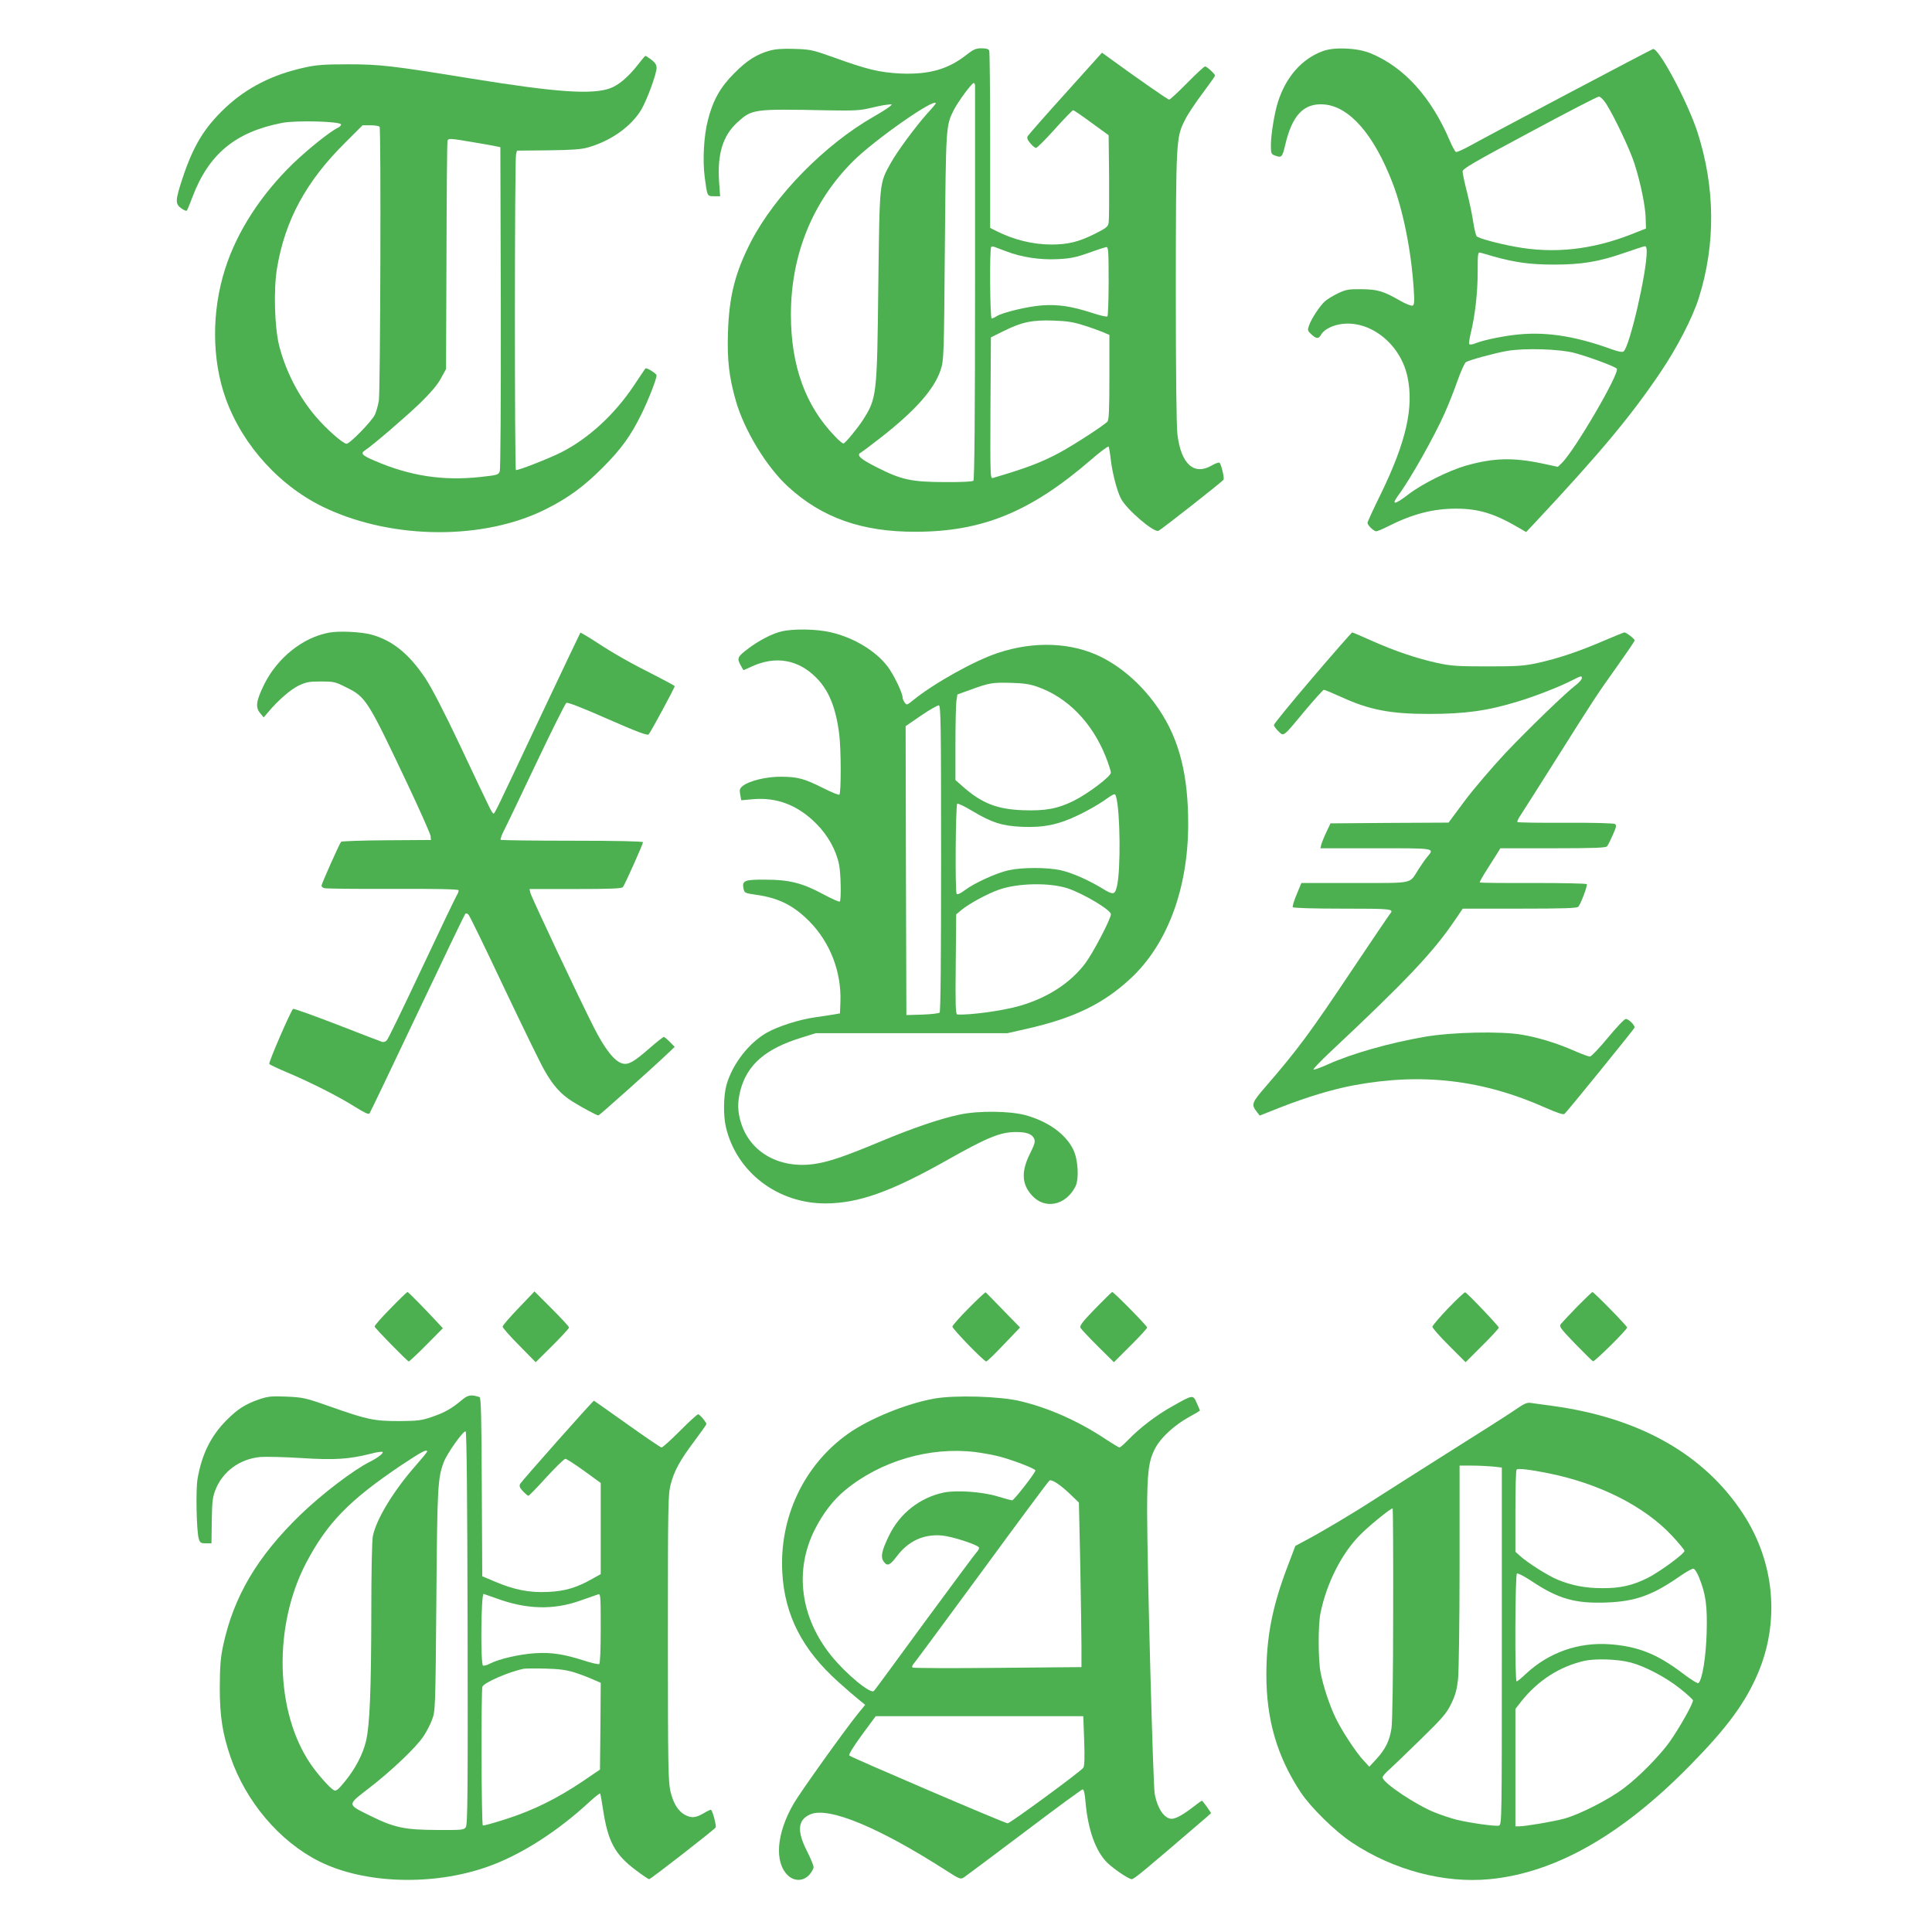
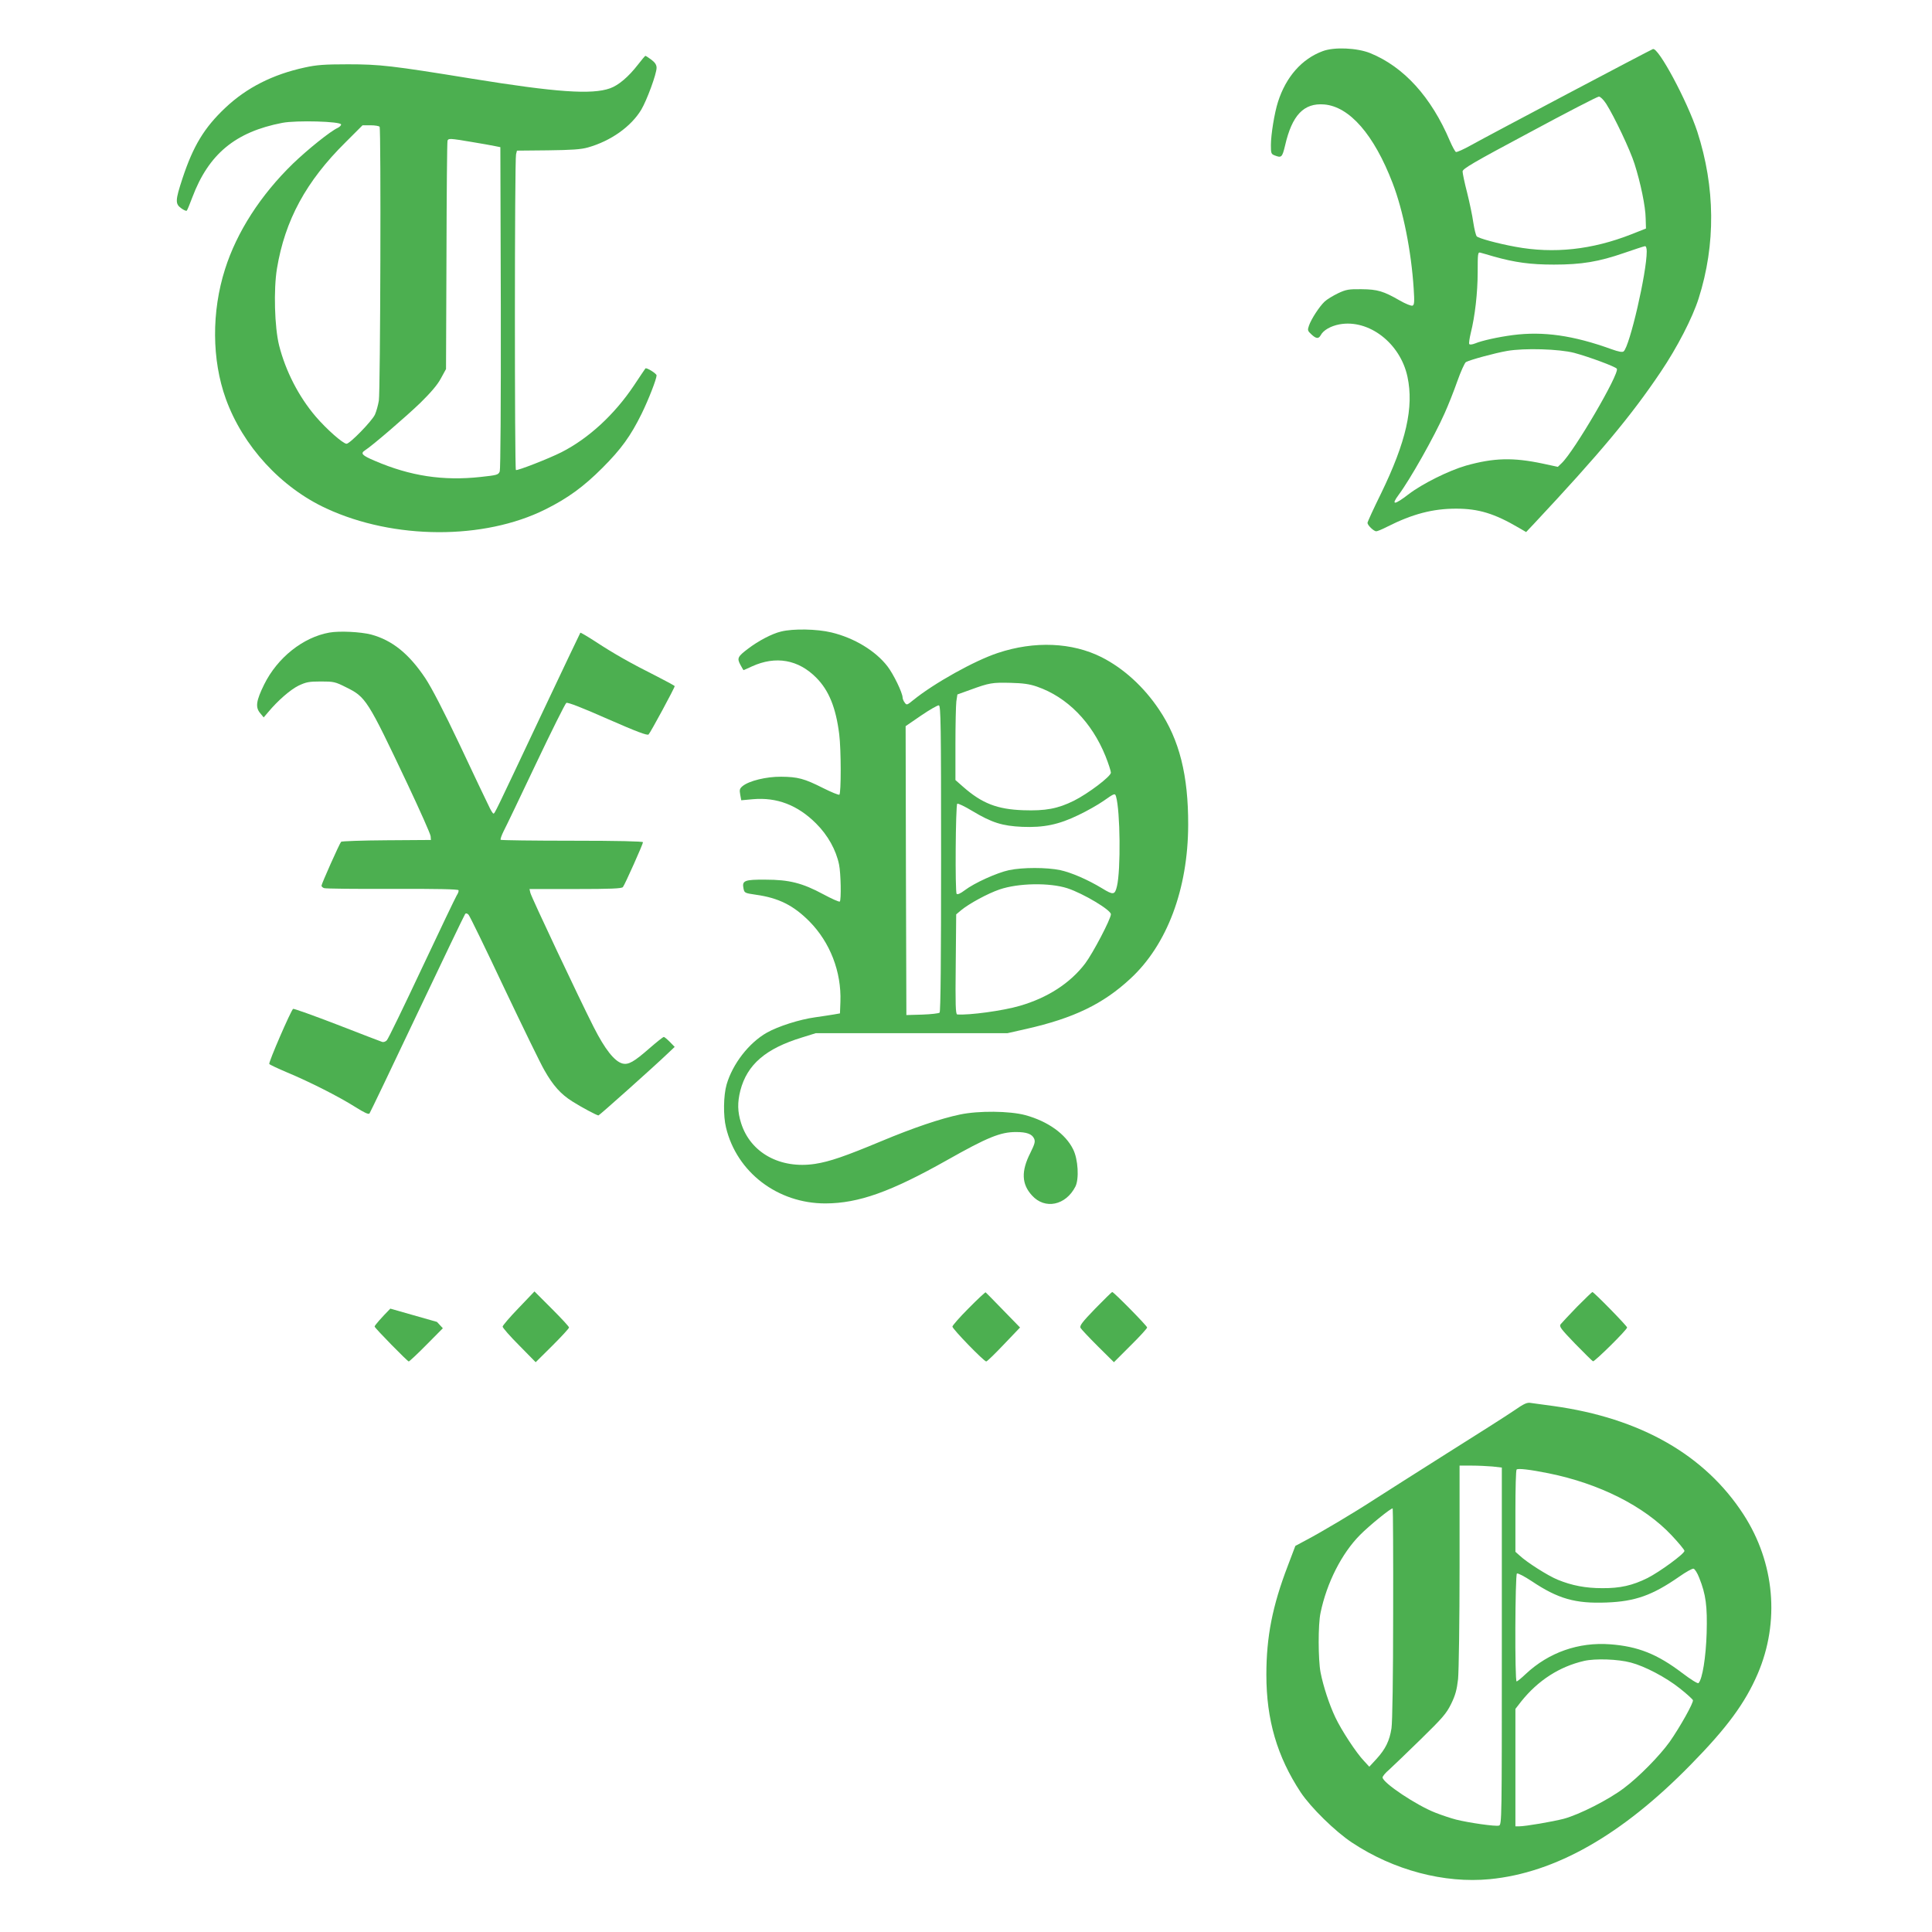
<svg xmlns="http://www.w3.org/2000/svg" version="1.0" width="1280pt" height="1280pt" viewBox="0 0 1280 1280" preserveAspectRatio="xMidYMid meet">
  <g transform="translate(0,1280) scale(0.1,-0.1)" fill="#4caf50" stroke="none">
-     <path d="M5101 12465 c-89 -25 -152 -65 -236 -150 -92 -91 -142 -180 -175 -311 -27 -104 -36 -265 -21 -379 17 -127 16 -125 62 -125 l40 0 -7 98 c-12 182 25 303 121 391 99 89 102 90 600 80 168 -3 212 -1 275 14 41 10 93 21 115 23 40 5 40 5 18 -13 -12 -10 -59 -40 -105 -66 -325 -186 -653 -521 -812 -827 -105 -204 -145 -360 -153 -600 -6 -185 7 -297 52 -455 56 -196 204 -440 348 -571 223 -204 487 -298 842 -297 442 0 762 131 1161 475 62 54 116 94 119 89 3 -6 10 -47 15 -93 11 -87 41 -203 67 -252 37 -71 216 -225 248 -213 17 7 423 325 431 339 7 10 -14 98 -26 112 -5 4 -28 -4 -52 -18 -117 -68 -203 9 -227 204 -7 54 -11 410 -11 975 1 980 2 995 61 1111 17 35 69 113 115 174 46 62 84 115 84 119 0 11 -55 61 -66 61 -6 0 -59 -49 -119 -110 -59 -60 -113 -110 -119 -110 -9 0 -220 147 -398 277 l-47 34 -241 -268 c-133 -147 -246 -276 -251 -285 -7 -12 -2 -25 17 -47 14 -17 31 -31 38 -31 7 0 63 56 125 125 62 69 116 125 121 125 4 0 59 -37 121 -83 l114 -83 3 -274 c1 -151 0 -289 -3 -306 -4 -26 -16 -35 -89 -72 -110 -55 -180 -72 -291 -72 -123 0 -251 32 -365 90 l-40 20 0 579 c0 319 -3 586 -6 595 -4 11 -19 16 -51 16 -38 0 -53 -7 -101 -44 -122 -96 -248 -131 -437 -123 -137 7 -219 26 -445 108 -135 48 -152 52 -255 55 -77 3 -126 -1 -164 -11z m1359 -232 c0 -10 0 -601 0 -1313 0 -873 -4 -1298 -11 -1305 -6 -6 -80 -10 -192 -9 -218 1 -285 15 -446 97 -110 55 -139 81 -109 98 9 5 66 47 126 94 235 183 361 325 404 454 21 65 22 83 28 816 7 802 7 803 59 906 28 55 119 179 132 179 5 0 9 -8 9 -17z m-260 -118 c0 -2 -25 -33 -57 -67 -78 -88 -195 -246 -239 -324 -79 -142 -76 -114 -85 -814 -8 -733 -10 -749 -103 -894 -34 -53 -113 -149 -127 -154 -5 -2 -30 18 -55 45 -197 202 -294 468 -294 809 0 394 142 746 410 1014 140 141 550 428 550 385z m466 -980 c101 -39 226 -58 340 -52 82 4 120 11 205 41 57 21 111 38 119 39 13 2 15 -29 15 -225 0 -124 -4 -230 -8 -234 -4 -5 -51 6 -105 24 -134 43 -219 56 -327 49 -94 -7 -264 -47 -302 -72 -12 -8 -27 -15 -33 -15 -11 0 -15 462 -3 474 4 3 14 4 22 0 9 -3 44 -17 77 -29z m512 -490 c46 -14 103 -35 128 -45 l44 -19 0 -279 c0 -207 -3 -282 -12 -294 -17 -22 -224 -156 -318 -207 -122 -65 -215 -101 -443 -168 -16 -5 -17 20 -15 463 l3 469 87 43 c117 58 186 73 328 68 90 -3 133 -10 198 -31z" />
    <path d="M8763 12461 c-138 -51 -243 -170 -296 -336 -23 -71 -47 -217 -47 -287 0 -54 2 -59 26 -68 44 -17 49 -13 68 66 46 201 124 283 259 272 168 -14 330 -200 453 -520 70 -181 124 -451 140 -700 6 -90 4 -109 -8 -113 -8 -3 -46 12 -84 34 -108 62 -147 74 -254 75 -84 1 -102 -2 -155 -27 -33 -16 -73 -40 -89 -55 -35 -33 -89 -116 -104 -160 -10 -29 -9 -34 16 -57 32 -30 48 -31 62 -6 17 33 66 61 124 72 195 36 404 -125 451 -348 43 -202 -9 -430 -175 -772 -50 -101 -90 -189 -90 -195 0 -16 42 -56 58 -56 7 0 39 13 72 30 168 85 303 120 457 120 149 0 254 -32 416 -127 l48 -28 52 55 c437 467 644 715 839 1005 110 163 211 359 252 488 114 358 110 737 -9 1105 -67 203 -258 560 -294 547 -21 -8 -1089 -572 -1205 -637 -48 -27 -93 -47 -100 -45 -6 3 -24 36 -40 73 -124 292 -305 491 -528 582 -87 35 -239 42 -315 13z m1878 -348 c54 -85 159 -306 188 -398 40 -125 73 -283 74 -362 l2 -67 -96 -38 c-262 -103 -515 -130 -769 -83 -120 22 -243 56 -256 69 -6 6 -16 47 -23 92 -6 44 -25 134 -41 198 -17 65 -30 128 -30 140 0 18 72 60 443 258 243 131 450 238 460 238 10 0 30 -20 48 -47z m269 -979 c0 -141 -113 -629 -153 -662 -8 -7 -32 -3 -82 15 -252 91 -450 119 -652 93 -99 -13 -206 -37 -249 -55 -21 -8 -36 -10 -40 -4 -3 5 2 38 10 72 28 111 46 268 46 405 0 122 1 133 18 128 9 -2 49 -14 87 -25 142 -40 245 -54 400 -54 185 0 297 19 465 77 69 24 131 44 138 45 7 1 12 -12 12 -35z m-480 -672 c97 -26 273 -91 282 -105 19 -31 -283 -548 -366 -626 l-25 -24 -102 22 c-195 41 -322 38 -507 -14 -114 -33 -289 -120 -379 -189 -95 -73 -119 -75 -67 -5 76 102 237 387 305 541 23 51 61 146 84 212 23 65 49 122 57 127 27 15 192 60 273 74 114 20 346 13 445 -13z" />
    <path d="M4226 12371 c-62 -80 -128 -136 -184 -156 -120 -43 -355 -27 -917 64 -529 86 -609 95 -820 95 -155 0 -208 -4 -285 -21 -213 -46 -386 -134 -527 -267 -140 -132 -213 -253 -284 -468 -48 -146 -49 -169 -8 -198 16 -12 33 -19 36 -16 4 3 20 43 37 88 108 287 285 434 596 494 92 18 390 10 390 -11 0 -6 -10 -16 -22 -22 -49 -22 -198 -142 -297 -237 -215 -209 -372 -453 -450 -699 -90 -282 -88 -601 5 -859 113 -313 365 -588 667 -727 447 -207 1043 -209 1450 -6 149 74 254 151 377 274 126 126 188 212 261 360 46 94 99 230 99 254 0 12 -67 54 -74 46 -2 -2 -36 -53 -76 -113 -129 -193 -301 -351 -480 -442 -83 -42 -293 -124 -302 -118 -9 6 -9 2058 1 2092 l6 24 205 2 c157 2 219 6 265 19 152 43 286 138 354 251 37 63 101 236 101 277 0 19 -10 35 -34 53 -19 14 -37 26 -40 26 -3 0 -25 -27 -50 -59z m-1711 -411 c10 -16 5 -1751 -5 -1814 -5 -31 -17 -73 -26 -93 -20 -43 -166 -193 -188 -193 -23 0 -133 97 -204 180 -113 132 -200 302 -243 472 -30 121 -37 370 -14 509 53 320 193 578 454 836 l113 113 53 0 c30 0 57 -5 60 -10z m607 -100 c68 -11 139 -24 158 -28 l35 -7 3 -1062 c1 -638 -2 -1071 -7 -1086 -9 -23 -17 -25 -127 -37 -249 -27 -466 6 -701 107 -85 36 -97 49 -64 70 45 28 274 225 367 315 68 67 113 119 135 161 l34 62 3 750 c1 413 4 756 7 763 6 16 14 16 157 -8z" />
    <path d="M5175 8616 c-60 -14 -151 -62 -219 -114 -69 -52 -74 -63 -51 -106 11 -20 20 -36 21 -36 1 0 26 11 56 25 158 72 308 45 427 -76 83 -84 129 -198 151 -373 13 -102 13 -393 1 -401 -6 -3 -54 17 -108 44 -125 63 -167 74 -278 75 -97 1 -212 -27 -255 -62 -19 -16 -22 -24 -16 -56 l7 -38 77 7 c159 14 297 -39 419 -161 78 -78 132 -175 152 -272 12 -57 15 -235 5 -245 -4 -4 -53 18 -109 48 -139 75 -227 97 -383 97 -140 1 -157 -6 -146 -59 6 -29 8 -30 83 -41 150 -21 249 -71 354 -177 137 -139 212 -334 205 -531 l-3 -78 -40 -7 c-22 -4 -78 -12 -125 -19 -102 -14 -244 -59 -320 -102 -118 -67 -226 -206 -266 -343 -21 -73 -23 -208 -4 -285 71 -297 343 -504 660 -503 218 1 430 76 803 286 269 152 355 187 458 187 71 0 106 -13 120 -43 9 -20 5 -35 -25 -96 -61 -120 -58 -206 11 -281 85 -95 224 -67 288 59 25 50 18 180 -15 246 -50 102 -167 186 -317 227 -105 28 -310 30 -433 4 -129 -27 -309 -88 -522 -177 -237 -99 -341 -135 -438 -150 -231 -35 -428 73 -490 270 -24 76 -25 136 -5 216 45 172 167 278 410 352 l90 28 635 0 635 0 124 28 c314 71 509 165 690 333 243 224 382 594 383 1019 1 328 -58 564 -193 764 -101 151 -235 273 -381 347 -195 98 -444 109 -687 28 -155 -51 -423 -201 -560 -312 -42 -34 -44 -35 -57 -17 -8 10 -14 26 -14 34 -1 32 -60 154 -100 206 -79 103 -221 189 -372 225 -95 23 -253 26 -333 6z m1695 -365 c200 -69 363 -235 454 -460 20 -50 36 -100 36 -110 0 -25 -151 -139 -245 -186 -107 -53 -188 -68 -335 -63 -173 6 -274 45 -400 156 l-50 44 0 237 c0 131 3 259 6 284 l7 46 86 31 c126 46 145 49 266 46 83 -2 126 -8 175 -25z m-635 -1138 c0 -662 -3 -1015 -10 -1022 -5 -5 -57 -11 -115 -13 l-105 -3 -3 957 -2 957 102 70 c57 39 110 69 118 68 13 -2 15 -122 15 -1014z m1159 410 c28 -96 32 -487 6 -595 -14 -58 -24 -59 -99 -13 -96 58 -203 104 -276 120 -90 19 -250 19 -340 0 -80 -17 -230 -85 -293 -133 -29 -22 -48 -30 -54 -24 -11 11 -7 586 4 597 4 4 49 -17 100 -48 130 -78 199 -99 330 -105 144 -6 243 15 373 78 55 26 129 68 165 93 74 52 77 53 84 30z m-322 -608 c106 -35 288 -144 288 -172 0 -31 -119 -258 -171 -327 -99 -130 -249 -227 -433 -280 -108 -32 -334 -63 -414 -57 -11 1 -13 64 -10 332 l3 331 32 27 c53 44 176 111 255 138 126 43 332 46 450 8z" />
    <path d="M2182 8609 c-174 -31 -344 -166 -432 -344 -53 -108 -59 -150 -27 -189 l24 -29 29 34 c65 78 147 149 201 176 51 24 69 28 149 28 84 0 95 -2 166 -38 132 -65 142 -80 408 -642 83 -176 152 -331 153 -345 l2 -25 -294 -2 c-162 -1 -298 -6 -301 -10 -11 -12 -130 -279 -130 -291 0 -5 8 -13 17 -16 9 -4 213 -6 452 -5 294 1 436 -2 439 -9 2 -6 -3 -21 -12 -34 -8 -13 -112 -230 -231 -483 -119 -253 -223 -468 -232 -477 -8 -9 -22 -14 -31 -11 -10 3 -144 55 -299 115 -156 60 -287 107 -291 104 -14 -9 -164 -355 -158 -365 3 -5 57 -30 118 -56 151 -63 344 -161 450 -228 62 -39 90 -52 96 -44 5 7 148 305 317 662 170 358 312 654 317 660 5 6 13 4 22 -5 8 -8 114 -226 236 -485 123 -258 242 -504 267 -546 57 -101 109 -159 186 -207 60 -38 161 -92 172 -92 6 0 374 329 452 404 l53 50 -32 33 c-18 18 -36 33 -40 33 -5 0 -48 -34 -96 -76 -102 -89 -138 -110 -178 -100 -53 14 -116 94 -191 242 -97 191 -411 857 -419 888 l-6 26 305 0 c232 0 307 3 314 13 13 16 133 285 133 297 0 6 -168 10 -468 10 -258 0 -471 3 -475 6 -3 4 6 30 20 58 15 28 111 229 214 446 103 217 194 399 201 403 8 6 106 -32 273 -106 194 -85 263 -111 272 -103 12 11 173 309 173 320 0 3 -55 33 -122 67 -166 83 -284 150 -401 227 -54 35 -100 62 -102 60 -2 -2 -120 -251 -263 -553 -309 -655 -304 -645 -313 -645 -4 0 -19 24 -32 53 -14 28 -100 208 -190 400 -106 224 -188 382 -230 445 -108 161 -218 250 -358 288 -70 18 -210 25 -277 13z" />
-     <path d="M8696 8310 c-141 -165 -256 -306 -256 -313 0 -7 13 -26 30 -42 36 -35 28 -42 176 137 64 76 120 138 125 138 5 0 58 -22 118 -49 183 -84 323 -111 578 -111 239 0 390 21 588 82 116 35 270 95 355 138 68 34 70 35 70 16 0 -7 -16 -26 -35 -41 -68 -51 -311 -286 -469 -452 -87 -93 -208 -234 -269 -315 l-110 -148 -391 -2 -391 -3 -27 -57 c-15 -31 -30 -69 -34 -83 l-6 -25 366 0 c400 0 391 2 342 -57 -13 -15 -39 -53 -59 -84 -62 -97 -23 -89 -422 -89 l-353 0 -31 -75 c-18 -42 -29 -80 -26 -85 4 -6 132 -10 331 -10 335 0 343 -1 310 -39 -7 -9 -114 -167 -238 -352 -291 -436 -369 -541 -586 -792 -90 -104 -93 -115 -54 -165 l18 -23 139 55 c177 69 343 119 481 145 454 85 858 38 1278 -150 75 -33 113 -45 121 -39 18 15 459 559 464 571 5 15 -39 59 -58 58 -9 0 -62 -56 -119 -125 -56 -68 -110 -124 -118 -124 -9 0 -51 15 -94 34 -122 54 -246 92 -358 111 -141 24 -462 17 -642 -14 -236 -41 -483 -111 -643 -183 -49 -22 -91 -37 -95 -34 -3 4 48 57 114 119 498 467 682 661 824 872 l51 75 378 0 c291 0 381 3 388 13 17 20 62 141 56 149 -2 5 -162 8 -355 8 -192 -1 -352 1 -354 3 -3 3 21 45 52 93 31 49 63 99 71 112 l13 22 349 0 c267 0 351 3 358 13 6 6 23 41 38 75 24 53 26 65 14 73 -8 5 -147 9 -327 8 -172 -1 -315 1 -319 5 -3 3 6 23 20 43 14 21 123 193 243 383 249 395 260 412 406 617 59 83 108 155 108 160 0 10 -55 53 -68 53 -4 0 -66 -25 -136 -55 -161 -70 -305 -118 -437 -147 -91 -20 -132 -23 -334 -23 -202 0 -243 3 -334 23 -136 30 -281 79 -433 147 -67 30 -126 55 -129 55 -4 0 -122 -135 -263 -300z" />
-     <path d="M2586 4130 c-59 -60 -106 -113 -104 -119 4 -13 218 -231 226 -231 4 0 57 49 117 110 l109 110 -39 42 c-85 92 -190 198 -195 198 -4 0 -55 -49 -114 -110z" />
+     <path d="M2586 4130 c-59 -60 -106 -113 -104 -119 4 -13 218 -231 226 -231 4 0 57 49 117 110 l109 110 -39 42 z" />
    <path d="M3436 4134 c-58 -60 -105 -115 -106 -123 0 -8 49 -64 110 -125 l109 -111 111 110 c60 60 110 114 110 120 0 6 -52 62 -115 125 l-114 114 -105 -110z" />
    <path d="M6417 4132 c-59 -59 -107 -114 -107 -121 0 -16 209 -231 224 -231 6 0 58 51 117 113 l107 112 -112 115 c-61 63 -113 116 -116 118 -3 1 -54 -46 -113 -106z" />
    <path d="M7256 4130 c-87 -90 -105 -114 -97 -128 5 -9 57 -64 115 -122 l106 -105 110 110 c61 60 110 114 110 120 0 11 -221 235 -231 235 -4 0 -54 -50 -113 -110z" />
-     <path d="M9595 4133 c-57 -59 -104 -115 -105 -123 0 -9 50 -65 110 -125 l110 -110 110 110 c61 60 110 114 110 119 0 10 -207 228 -223 234 -4 2 -54 -45 -112 -105z" />
    <path d="M10449 4143 c-52 -54 -101 -106 -109 -116 -11 -16 -1 -29 96 -130 60 -61 113 -114 118 -116 10 -4 226 209 226 224 0 10 -220 235 -230 235 -3 0 -48 -44 -101 -97z" />
-     <path d="M3058 3523 c-67 -56 -111 -81 -195 -110 -70 -24 -92 -27 -218 -28 -166 0 -211 9 -457 96 -165 58 -179 61 -288 66 -100 4 -123 2 -180 -17 -92 -31 -146 -65 -220 -140 -103 -104 -163 -225 -191 -387 -13 -72 -7 -347 8 -398 8 -26 14 -30 47 -30 l37 0 2 150 c2 129 6 158 25 206 48 121 161 203 296 216 38 3 160 0 273 -7 220 -14 314 -8 461 29 39 11 74 15 77 11 6 -9 -32 -38 -85 -65 -110 -55 -319 -215 -459 -350 -287 -278 -443 -542 -513 -869 -17 -81 -21 -135 -22 -276 0 -190 18 -305 71 -460 102 -297 326 -561 588 -692 297 -149 752 -164 1114 -36 217 76 461 231 674 428 37 34 70 60 73 58 2 -3 11 -50 19 -104 32 -213 78 -300 216 -403 44 -34 85 -61 90 -61 10 0 429 326 440 342 7 11 -21 118 -32 118 -4 0 -27 -11 -50 -25 -51 -29 -78 -31 -119 -10 -46 24 -79 76 -98 156 -15 67 -17 161 -17 1019 0 871 1 950 18 1014 23 90 61 160 158 289 43 58 79 108 79 112 0 12 -44 65 -55 65 -5 0 -60 -49 -120 -110 -60 -60 -115 -110 -122 -110 -6 0 -109 70 -228 155 -120 85 -219 155 -220 155 -7 0 -481 -535 -489 -551 -7 -15 -3 -26 19 -49 16 -17 32 -30 36 -30 4 0 58 55 119 123 62 67 118 122 126 122 7 0 63 -36 124 -80 l110 -80 0 -302 0 -302 -54 -30 c-103 -59 -182 -83 -296 -88 -123 -6 -224 14 -355 70 l-80 34 -3 592 c-2 461 -5 593 -15 595 -58 18 -76 15 -119 -21z m40 -1509 c2 -1112 0 -1303 -12 -1320 -13 -18 -27 -19 -193 -18 -211 1 -280 15 -438 93 -158 78 -157 70 -13 182 150 115 315 272 364 346 20 30 46 80 57 111 21 56 22 74 28 792 6 758 9 805 49 913 22 58 129 209 145 204 7 -3 11 -448 13 -1303z m-268 1169 c-1 -5 -35 -46 -76 -93 -147 -167 -263 -358 -284 -469 -6 -31 -10 -244 -10 -515 -1 -501 -10 -736 -35 -841 -20 -86 -71 -184 -141 -269 -46 -56 -58 -65 -73 -56 -26 14 -107 105 -154 174 -235 347 -247 915 -28 1333 140 265 284 413 630 646 134 89 172 109 171 90z m457 -972 c201 -74 378 -79 556 -16 56 20 110 39 120 42 16 5 17 -10 17 -225 0 -141 -4 -233 -10 -237 -5 -3 -52 7 -103 24 -131 42 -216 55 -321 48 -100 -6 -238 -37 -298 -68 -21 -11 -43 -17 -48 -14 -17 10 -13 475 4 475 1 0 38 -13 83 -29z m518 -491 c38 -12 93 -33 122 -46 l53 -23 -2 -287 -3 -288 -115 -78 c-166 -112 -325 -191 -502 -248 -83 -27 -155 -47 -159 -44 -10 6 -12 893 -3 919 11 28 178 100 274 119 14 2 79 3 145 1 89 -2 138 -9 190 -25z" />
-     <path d="M6190 3534 c-185 -33 -430 -133 -570 -232 -293 -207 -458 -555 -437 -922 16 -283 133 -510 372 -724 50 -45 110 -97 134 -116 l43 -35 -45 -55 c-85 -104 -386 -525 -429 -600 -114 -197 -129 -388 -38 -475 43 -41 103 -39 142 4 15 17 28 40 28 51 0 11 -20 60 -45 109 -67 132 -59 206 25 241 122 51 455 -88 899 -373 87 -56 95 -59 116 -46 12 8 192 142 400 299 207 157 382 285 388 285 8 0 15 -31 19 -85 16 -184 68 -327 145 -402 45 -43 142 -108 161 -108 16 0 77 51 502 416 l24 22 -28 41 c-16 22 -31 41 -33 41 -3 0 -30 -20 -61 -44 -65 -50 -113 -76 -139 -76 -49 0 -95 68 -113 167 -11 66 -49 1490 -50 1863 0 271 10 346 57 431 36 67 127 149 219 200 41 22 74 42 74 44 0 1 -9 23 -21 49 -25 57 -24 57 -162 -21 -106 -59 -213 -141 -292 -222 -27 -28 -53 -51 -58 -51 -4 0 -46 25 -93 56 -183 121 -376 206 -564 251 -137 33 -435 41 -570 17z m270 -354 c47 -6 114 -18 150 -27 84 -20 250 -83 250 -95 0 -15 -142 -198 -154 -198 -7 0 -50 12 -97 26 -101 31 -275 43 -359 25 -156 -34 -288 -137 -359 -283 -51 -104 -59 -146 -34 -177 23 -29 39 -22 86 40 76 100 177 146 296 136 65 -5 235 -60 247 -79 3 -5 -5 -22 -19 -36 -13 -15 -169 -225 -347 -467 -177 -242 -325 -444 -330 -448 -22 -23 -187 114 -285 236 -203 254 -243 563 -107 833 54 107 122 196 201 261 235 194 561 289 861 253z m630 -279 l58 -56 9 -410 c4 -225 8 -471 8 -545 l0 -135 -555 -5 c-305 -3 -559 -2 -564 2 -6 5 -1 17 11 30 11 13 215 289 453 613 238 325 437 593 443 596 15 10 72 -28 137 -90z m93 -1633 c4 -118 2 -168 -6 -180 -17 -25 -485 -368 -501 -368 -18 0 -1036 436 -1049 449 -6 6 22 52 82 135 l93 126 687 0 688 0 6 -162z" />
    <path d="M10030 3454 c-45 -31 -245 -158 -444 -283 -198 -125 -413 -262 -477 -303 -138 -90 -357 -220 -456 -272 l-71 -38 -50 -132 c-102 -266 -142 -470 -142 -722 0 -298 71 -541 227 -778 67 -101 230 -261 341 -334 276 -183 611 -271 912 -242 435 42 876 293 1330 757 241 245 362 410 445 603 148 345 113 736 -93 1055 -256 396 -684 640 -1262 720 -63 8 -129 18 -147 20 -26 5 -45 -4 -113 -51z m-141 -370 l61 -7 0 -1183 c0 -1152 0 -1183 -19 -1189 -22 -7 -202 19 -285 40 -31 8 -92 28 -135 45 -125 48 -351 199 -351 234 0 8 19 31 43 51 23 21 117 111 208 200 146 143 171 171 203 236 28 57 38 94 46 164 5 51 10 378 10 753 l0 662 79 0 c43 0 106 -3 140 -6z m371 -45 c336 -68 632 -217 814 -410 47 -50 86 -97 86 -104 0 -19 -164 -139 -245 -180 -99 -49 -181 -68 -300 -67 -109 0 -200 17 -295 56 -64 26 -204 115 -252 160 l-28 25 0 269 c0 148 3 272 8 276 9 9 88 0 212 -25z m-1030 -931 c0 -415 -5 -719 -11 -758 -13 -84 -40 -138 -99 -203 l-48 -52 -35 38 c-51 53 -150 204 -190 289 -40 84 -80 206 -98 298 -16 84 -17 318 0 395 41 198 140 393 261 515 62 63 210 183 217 176 2 -2 4 -316 3 -698z m2028 238 c44 -110 54 -187 49 -366 -5 -159 -28 -305 -54 -331 -5 -5 -50 23 -108 67 -166 126 -293 176 -476 190 -211 16 -408 -54 -560 -196 -29 -28 -57 -50 -61 -50 -13 0 -10 708 2 715 6 4 50 -19 97 -50 176 -118 290 -150 497 -142 190 7 304 48 481 171 44 31 87 55 95 53 8 -1 26 -29 38 -61z m-453 -561 c92 -24 231 -97 323 -170 46 -36 85 -72 88 -79 6 -15 -86 -179 -154 -276 -66 -92 -203 -232 -302 -306 -101 -77 -296 -176 -400 -204 -74 -19 -253 -50 -297 -50 l-23 0 0 389 0 389 38 49 c112 140 253 231 417 269 74 17 225 12 310 -11z" />
  </g>
</svg>